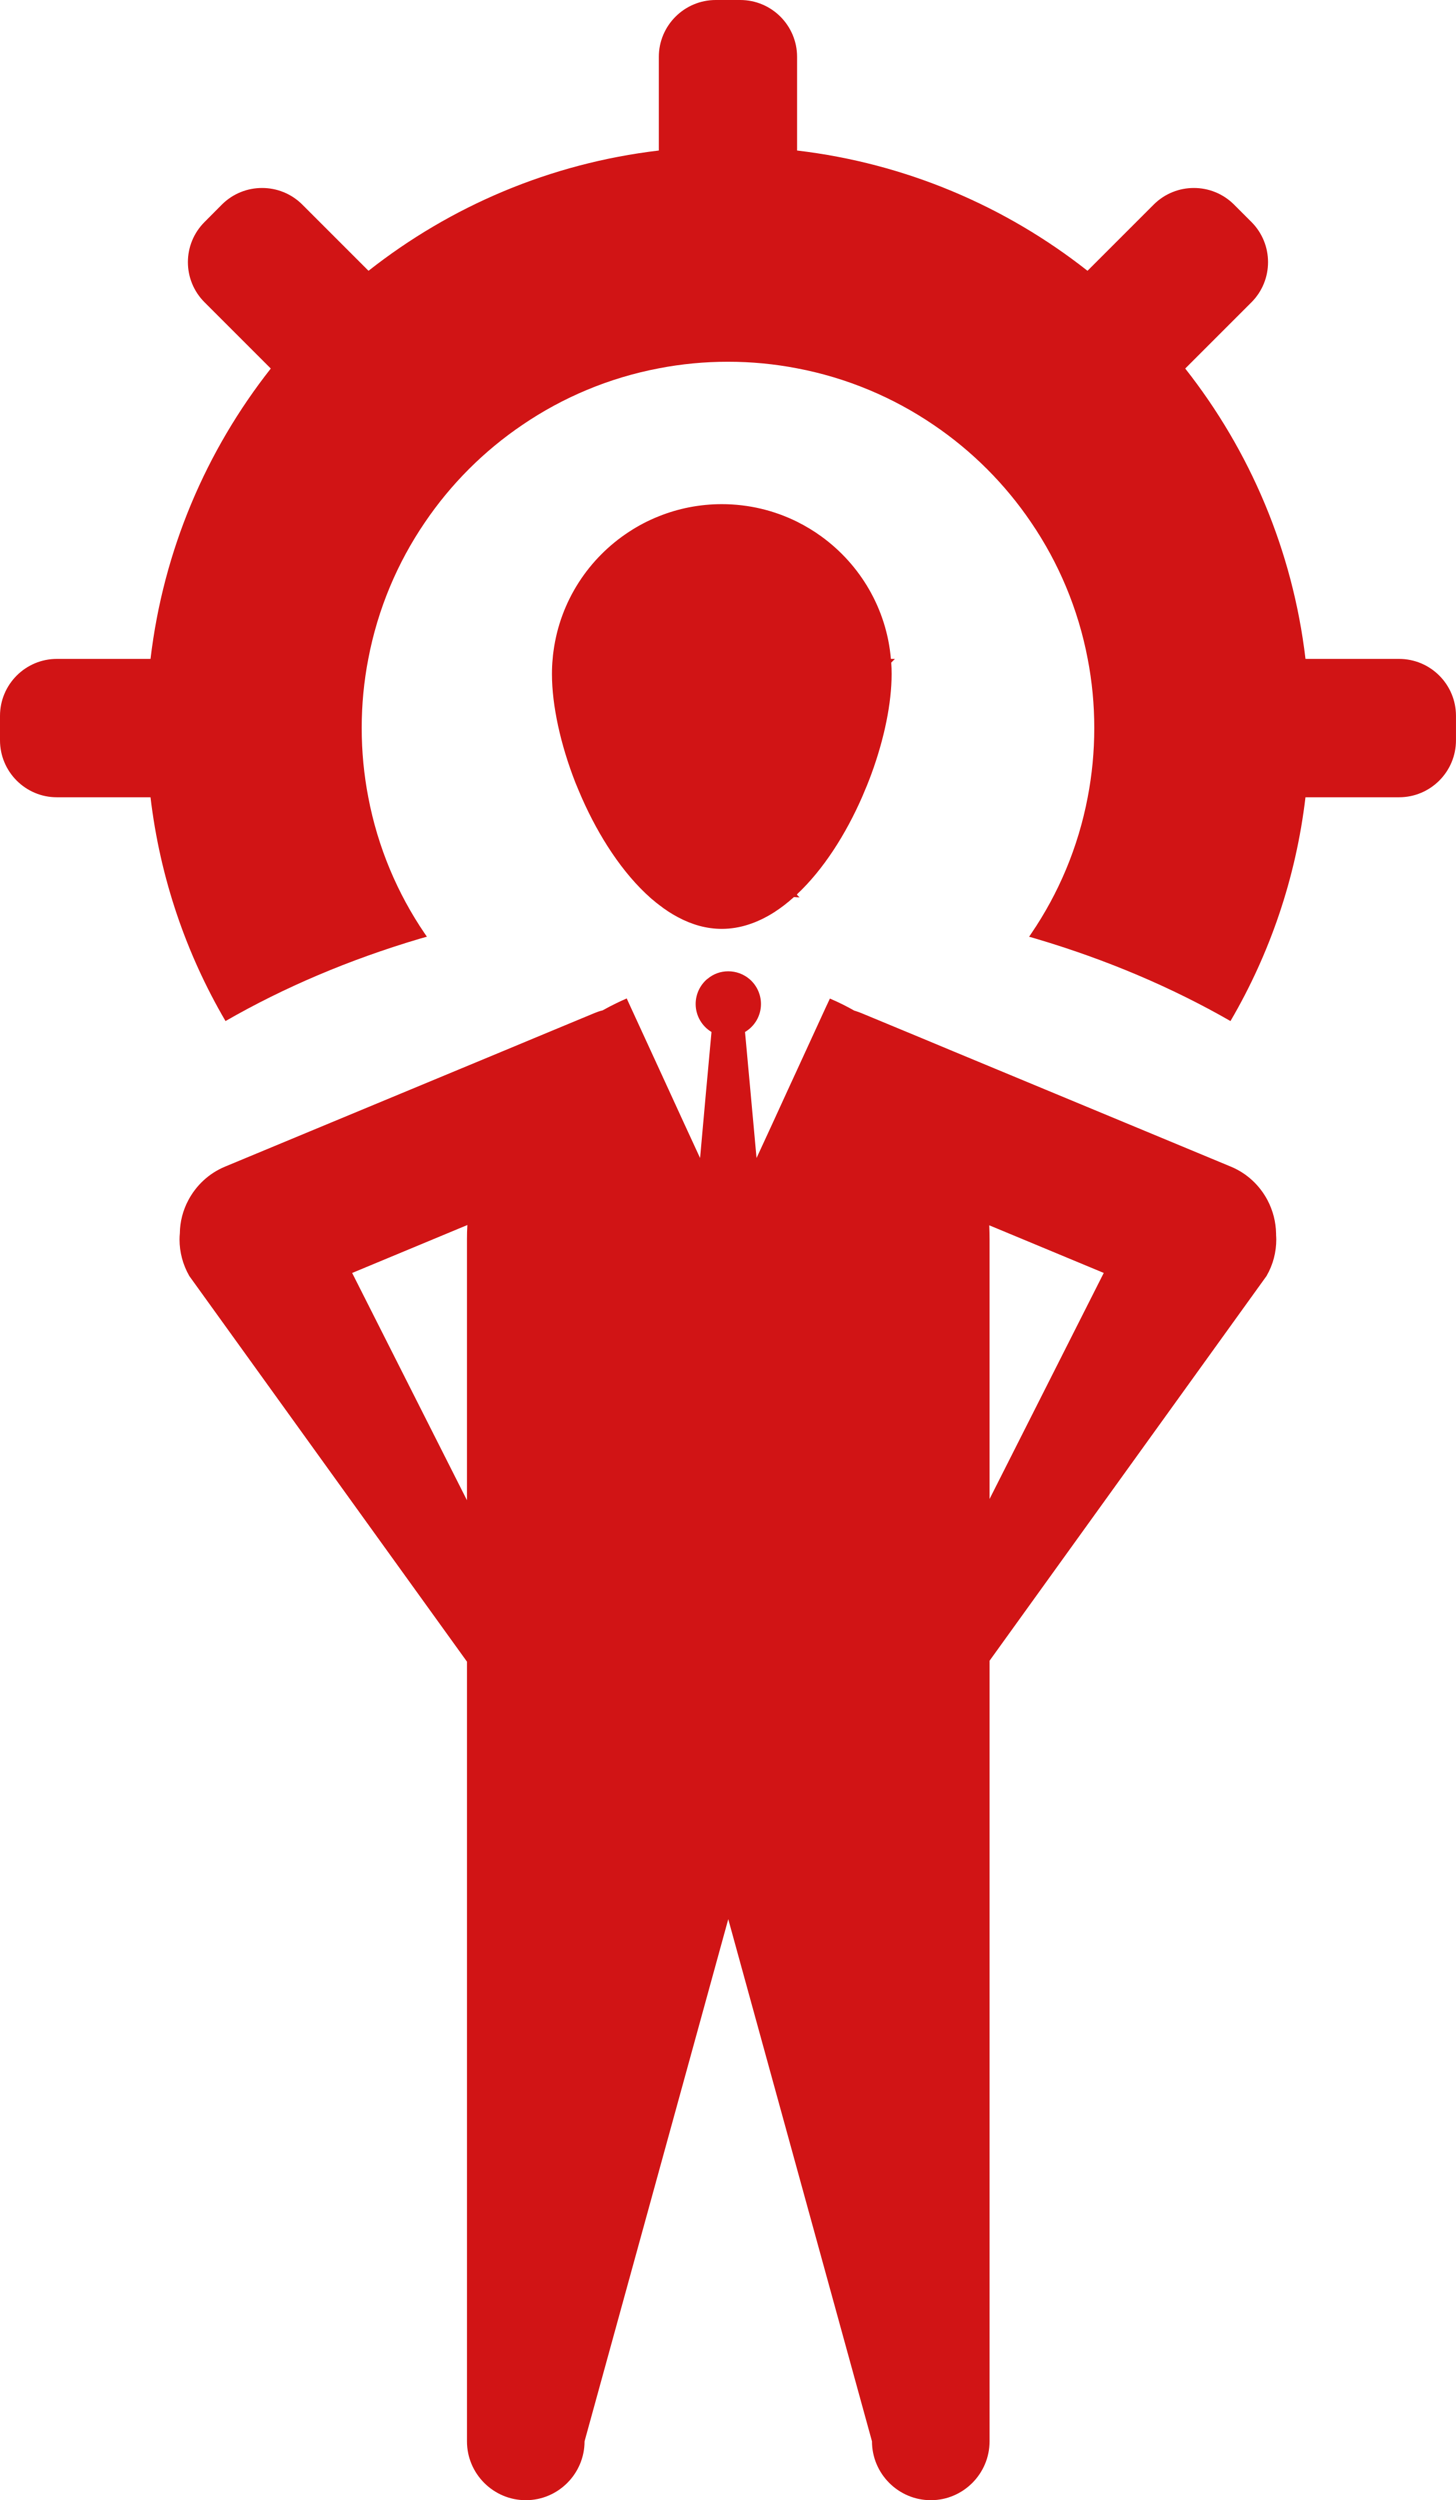
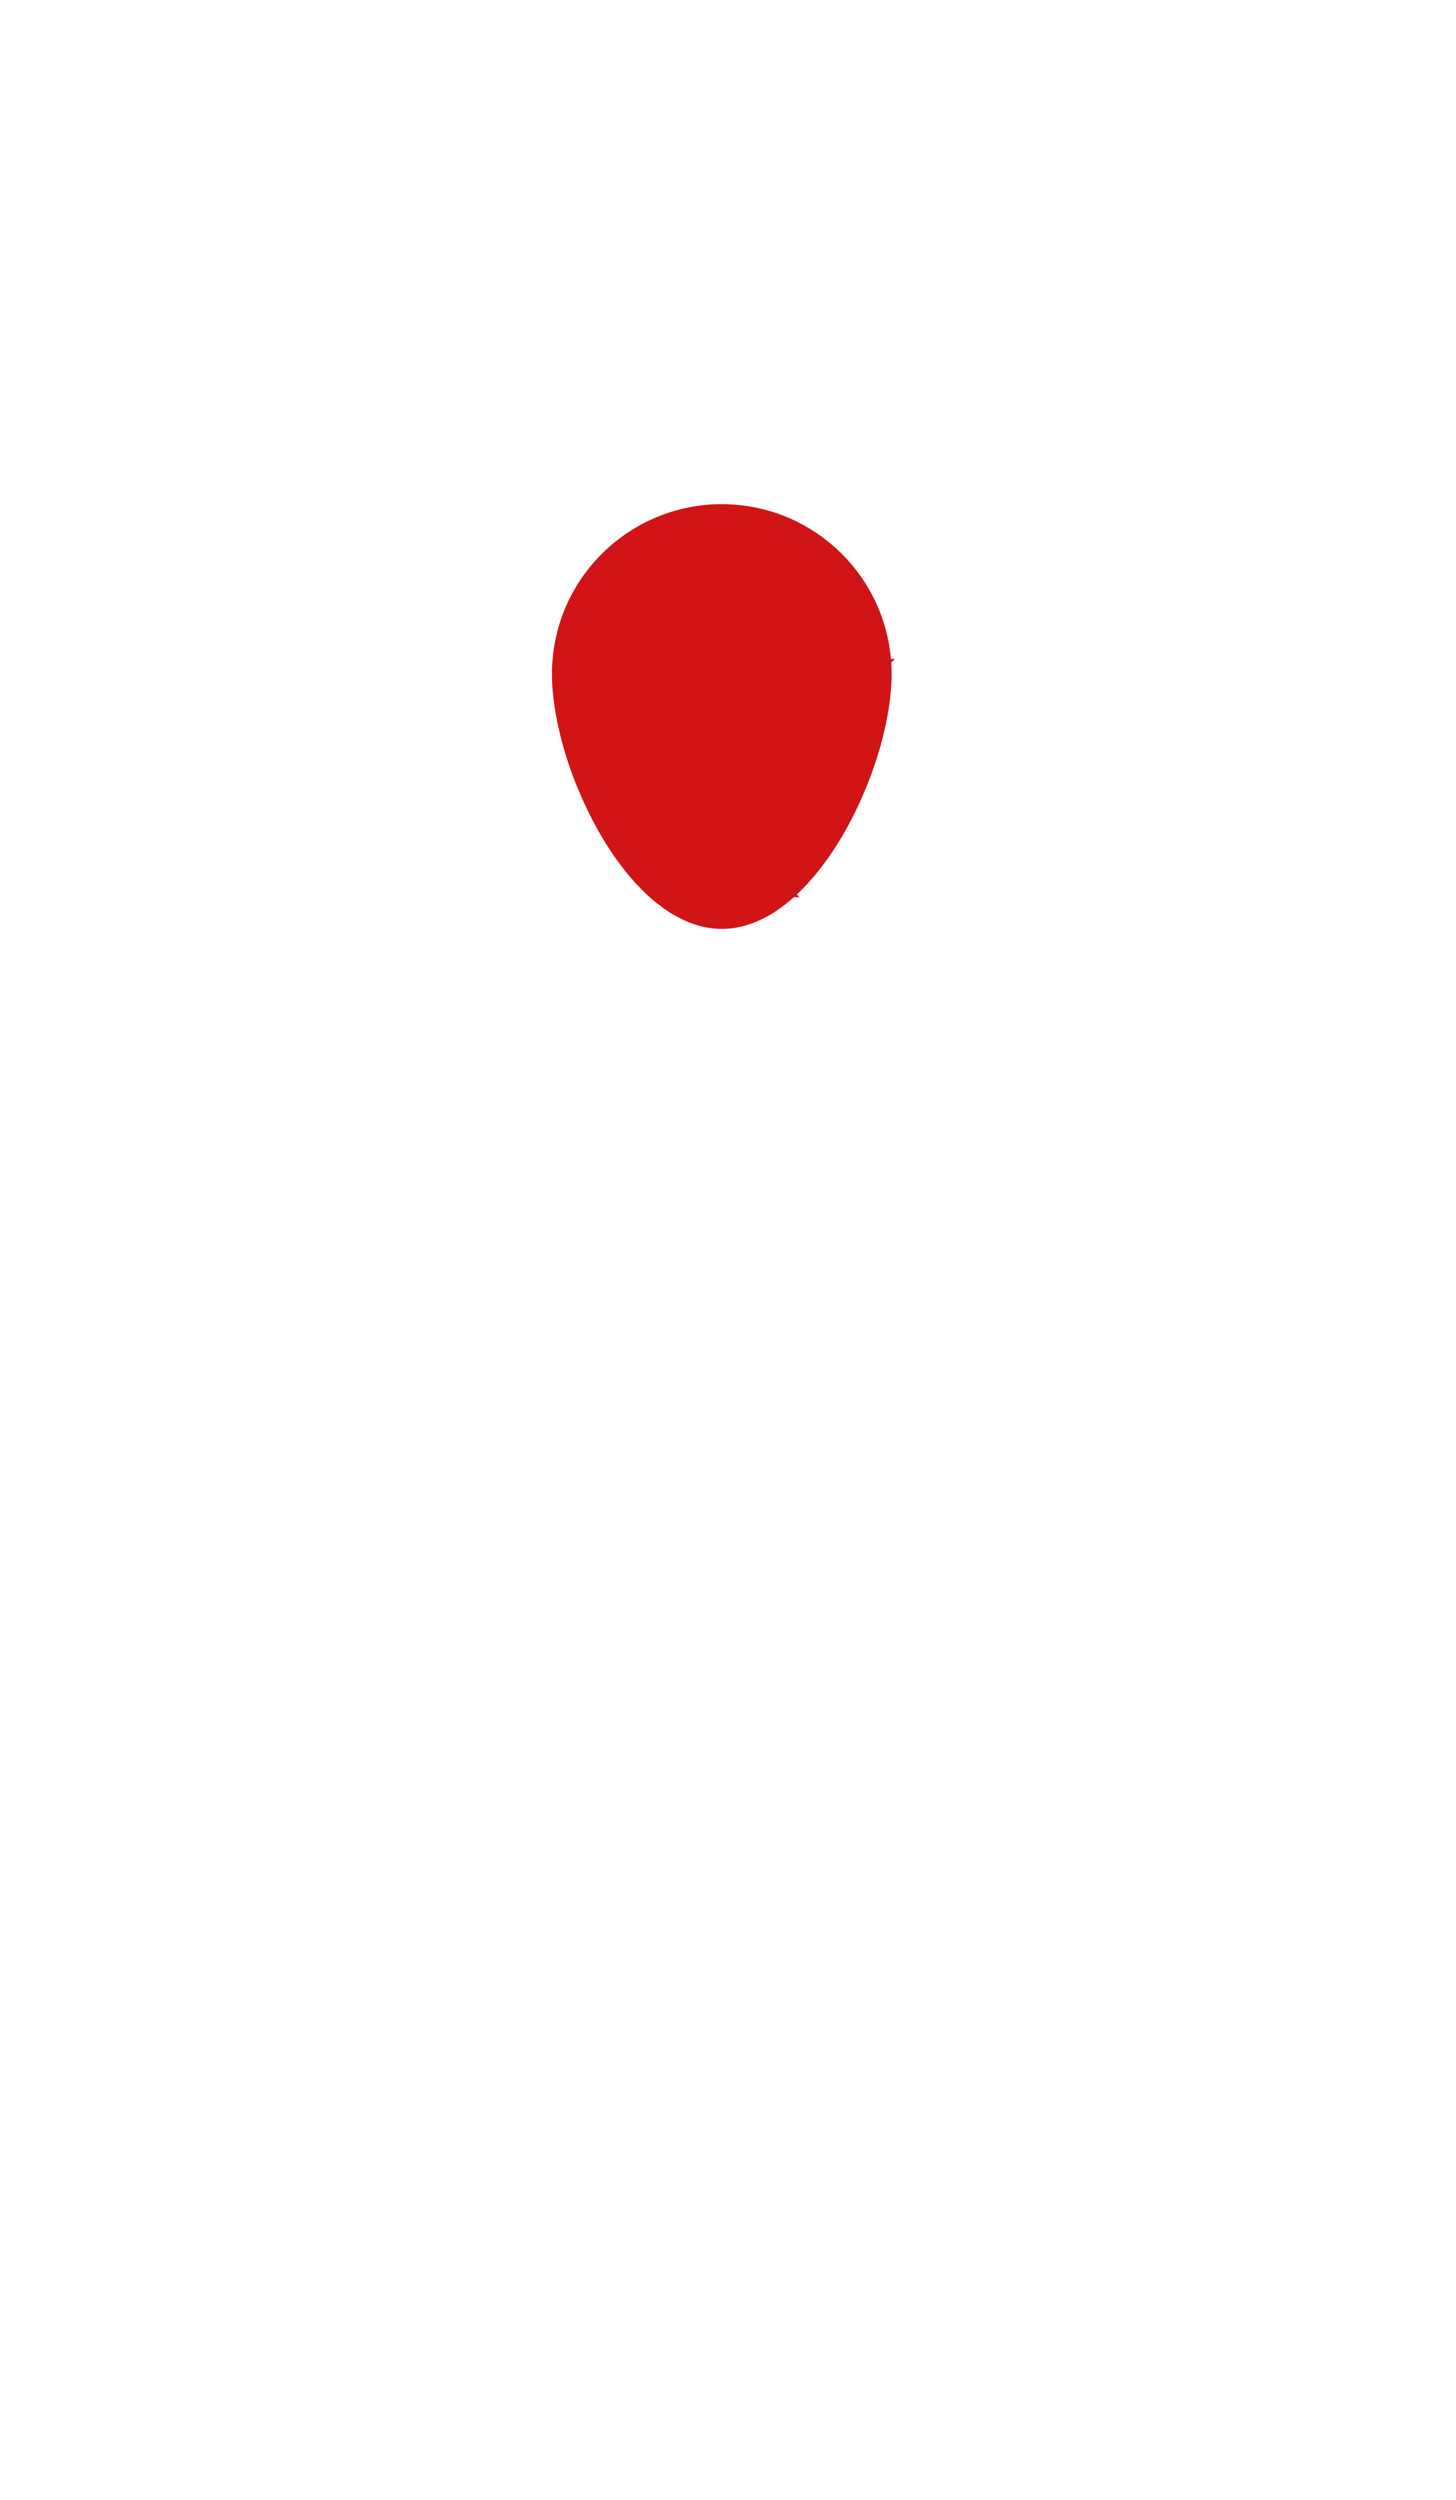
<svg xmlns="http://www.w3.org/2000/svg" version="1.1" id="Layer_1" x="0px" y="0px" width="142.782px" height="245.149px" viewBox="0 0 142.782 245.149" style="enable-background:new 0 0 142.782 245.149;" xml:space="preserve">
  <style type="text/css">
	.st0{fill:#D11415;}
</style>
  <g>
    <g>
-       <path class="st0" d="M137.193,64.606h-9.17c-1.261-10.674-5.468-20.439-11.794-28.47l6.487-6.487c2.179-2.179,2.179-5.71,0-7.889    l-1.695-1.695c-2.179-2.179-5.71-2.179-7.889,0l-6.487,6.487c-8.03-6.325-17.806-10.532-28.479-11.793v-9.18    C78.166,2.502,75.674,0,72.587,0h-2.391c-3.087,0-5.589,2.502-5.589,5.579v9.18c-10.674,1.261-20.439,5.468-28.469,11.793    l-6.487-6.487c-2.179-2.179-5.72-2.179-7.899,0l-1.685,1.695c-2.189,2.179-2.189,5.71,0,7.889l6.487,6.487    c-6.325,8.03-10.532,17.796-11.793,28.47H5.579C2.502,64.606,0,67.108,0,70.195v2.391c0,3.087,2.502,5.589,5.579,5.589h9.181    c0.938,7.93,3.5,15.355,7.354,21.942c5.73-3.299,12.136-6.023,19.036-8.071c0.242-0.071,0.475-0.131,0.716-0.202    c-0.07-0.101-0.141-0.202-0.212-0.303c-2.694-3.955-4.61-8.484-5.538-13.367c-0.424-2.199-0.646-4.469-0.646-6.789    c0-2.32,0.222-4.59,0.646-6.779c0.928-4.883,2.845-9.413,5.538-13.367c2.553-3.773,5.811-7.032,9.584-9.584    c3.955-2.694,8.484-4.61,13.367-5.539c2.189-0.424,4.459-0.646,6.78-0.646c2.32,0,4.58,0.222,6.78,0.646    c4.883,0.928,9.412,2.845,13.377,5.539c3.773,2.553,7.031,5.811,9.584,9.584c2.694,3.955,4.61,8.484,5.539,13.367    c0.424,2.189,0.645,4.459,0.645,6.779c0,2.32-0.222,4.59-0.645,6.789c-0.929,4.883-2.845,9.413-5.539,13.367    c-0.061,0.101-0.131,0.202-0.212,0.303l0.726,0.212c6.901,2.048,13.297,4.772,19.027,8.061c3.853-6.588,6.416-14.013,7.354-21.942    h9.17c3.087,0,5.589-2.502,5.589-5.589v-2.391C142.782,67.108,140.28,64.606,137.193,64.606z" />
      <path class="st0" d="M87.366,64.606c-0.424-4.923-3.006-9.231-6.789-11.985c-0.757-0.555-1.564-1.039-2.411-1.463    c-2.22-1.1-4.732-1.725-7.385-1.725c-2.179,0-4.267,0.424-6.174,1.19c-1.019,0.404-1.987,0.908-2.895,1.503    c-3.975,2.583-6.78,6.81-7.435,11.733c-0.04,0.242-0.061,0.494-0.081,0.747c-0.05,0.484-0.07,0.979-0.07,1.483    c0,3.097,0.847,6.941,2.31,10.674c0.192,0.474,0.393,0.938,0.595,1.412c1.685,3.834,4.015,7.435,6.749,9.856    c0.101,0.091,0.202,0.182,0.302,0.252c0.172,0.151,0.343,0.293,0.525,0.424c0.605,0.474,1.231,0.888,1.866,1.221    c1.372,0.736,2.815,1.15,4.308,1.15c1.786,0,3.501-0.595,5.115-1.614c0.676-0.434,1.321-0.928,1.957-1.503c0,0,0,0,0.01,0    c0.101,0,0.202,0.01,0.303,0.02c0.08,0,0.161,0,0.242,0.01l-0.242-0.242v-0.071c2.572-2.411,4.761-5.851,6.365-9.503    c0.333-0.767,0.646-1.533,0.928-2.3c1.261-3.45,1.978-6.931,1.978-9.786c0-0.373-0.01-0.747-0.04-1.12l0.363-0.363H87.366z" />
-       <path class="st0" d="M125.137,120.93c-0.02-1.13-0.312-2.24-0.827-3.228c-0.757-1.443-1.997-2.643-3.601-3.309l-8.252-3.43    l-18.946-7.869l-3.047-1.271l-5.983-2.482c-0.222-0.091-0.454-0.171-0.676-0.242c-0.01,0-0.02,0-0.02,0    c-0.777-0.444-1.574-0.837-2.401-1.19l-0.434,0.928l-2.784,6.063l-0.888,1.927l-1.483,3.238l-1.605,3.48l-0.575-6.305    l-0.555-6.053c0.938-0.555,1.564-1.574,1.564-2.744c0-0.989-0.454-1.887-1.16-2.472c-0.555-0.454-1.271-0.736-2.048-0.736    c-0.777,0-1.473,0.272-2.027,0.736h-0.01c-0.706,0.585-1.16,1.483-1.16,2.472c0,1.16,0.626,2.189,1.554,2.744l-0.555,6.053    l-0.565,6.305l-1.634-3.541l-1.453-3.168l-0.959-2.088l-2.714-5.902l-0.191-0.414l-0.242-0.535    c-0.343,0.151-0.676,0.303-1.009,0.464c-0.454,0.222-0.908,0.454-1.352,0.706c-0.272,0.061-0.545,0.161-0.817,0.272l-5.972,2.482    l-3.027,1.261l-18.966,7.879l-8.252,3.43c-1.604,0.666-2.845,1.866-3.601,3.299c-0.525,0.989-0.817,2.098-0.827,3.239    c-0.021,0.202-0.031,0.403-0.031,0.605c0,1.221,0.313,2.451,0.959,3.581l27.228,37.812v76.45c0,3.178,2.593,5.771,5.771,5.771    c3.167,0,5.76-2.593,5.76-5.771l11.198-40.677l2.895-10.522l2.896,10.522l11.198,40.677c0,3.178,2.593,5.771,5.771,5.771    c3.167,0,5.76-2.593,5.76-5.771v-76.541l27.158-37.721c0.656-1.13,0.958-2.361,0.958-3.581c0-0.151-0.01-0.303-0.02-0.454    C125.147,121.031,125.137,120.98,125.137,120.93z M45.792,121.505V147.1l-11.258-22.285l8.898-3.702l2.401-0.999    C45.802,120.577,45.792,121.041,45.792,121.505z M97.041,146.978v-25.473c0-0.454-0.01-0.908-0.03-1.362l2.33,0.968l8.898,3.702    L97.041,146.978z" />
    </g>
  </g>
</svg>